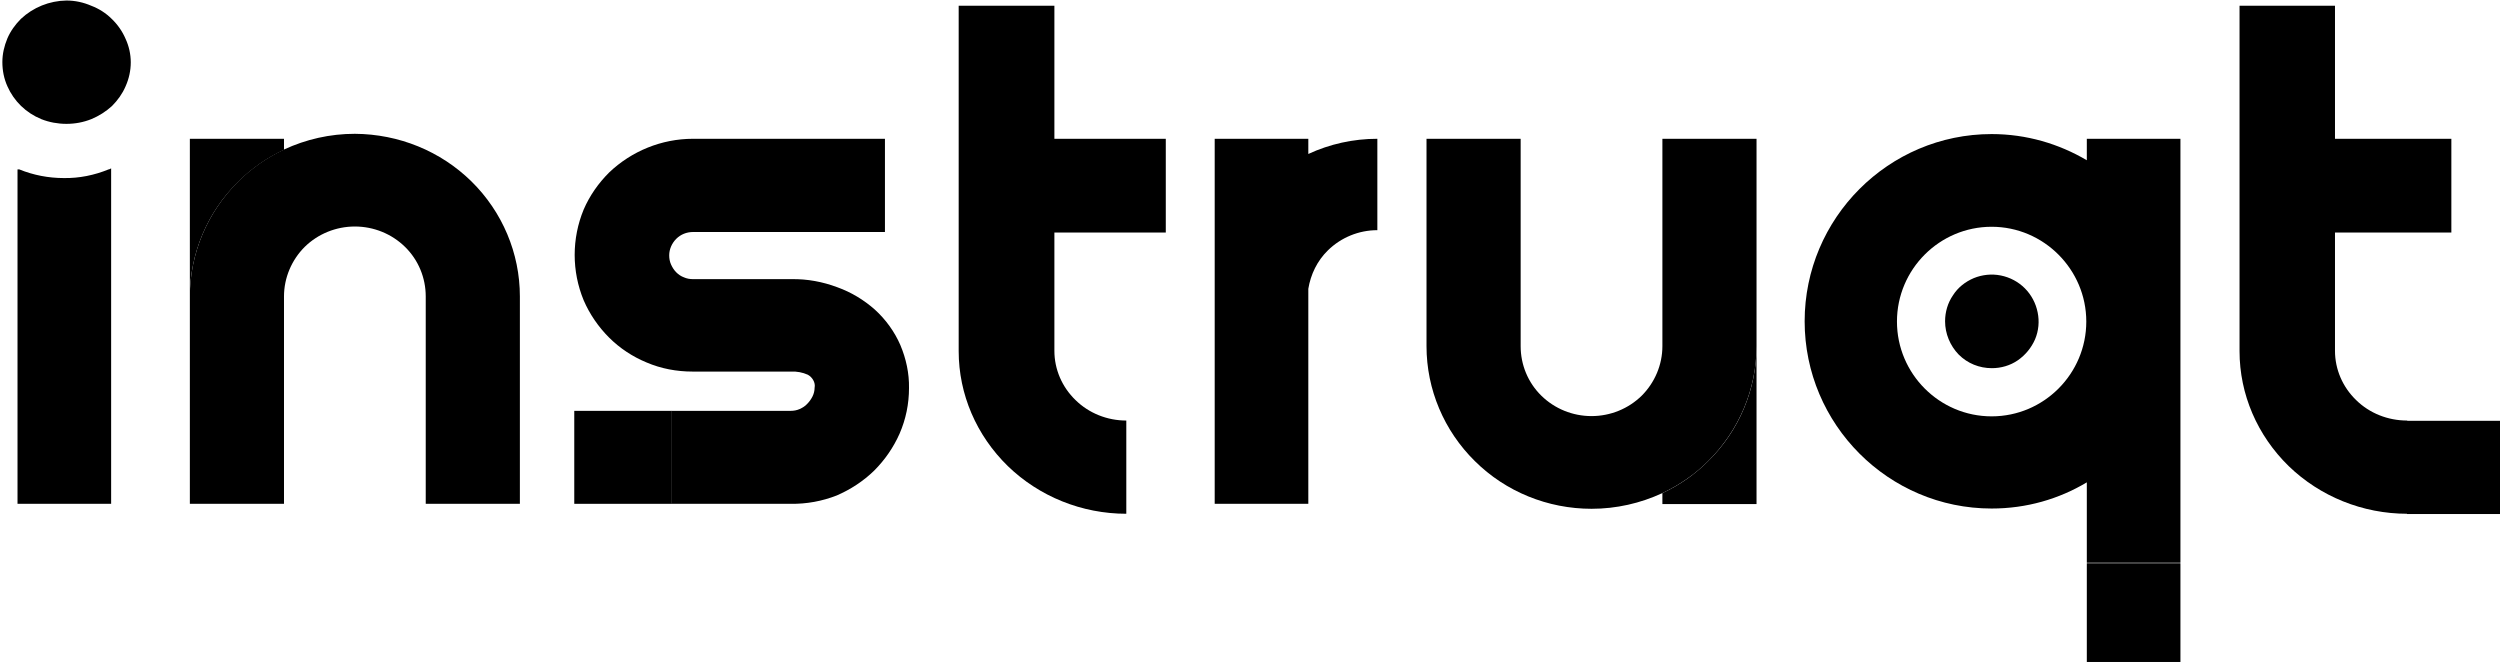
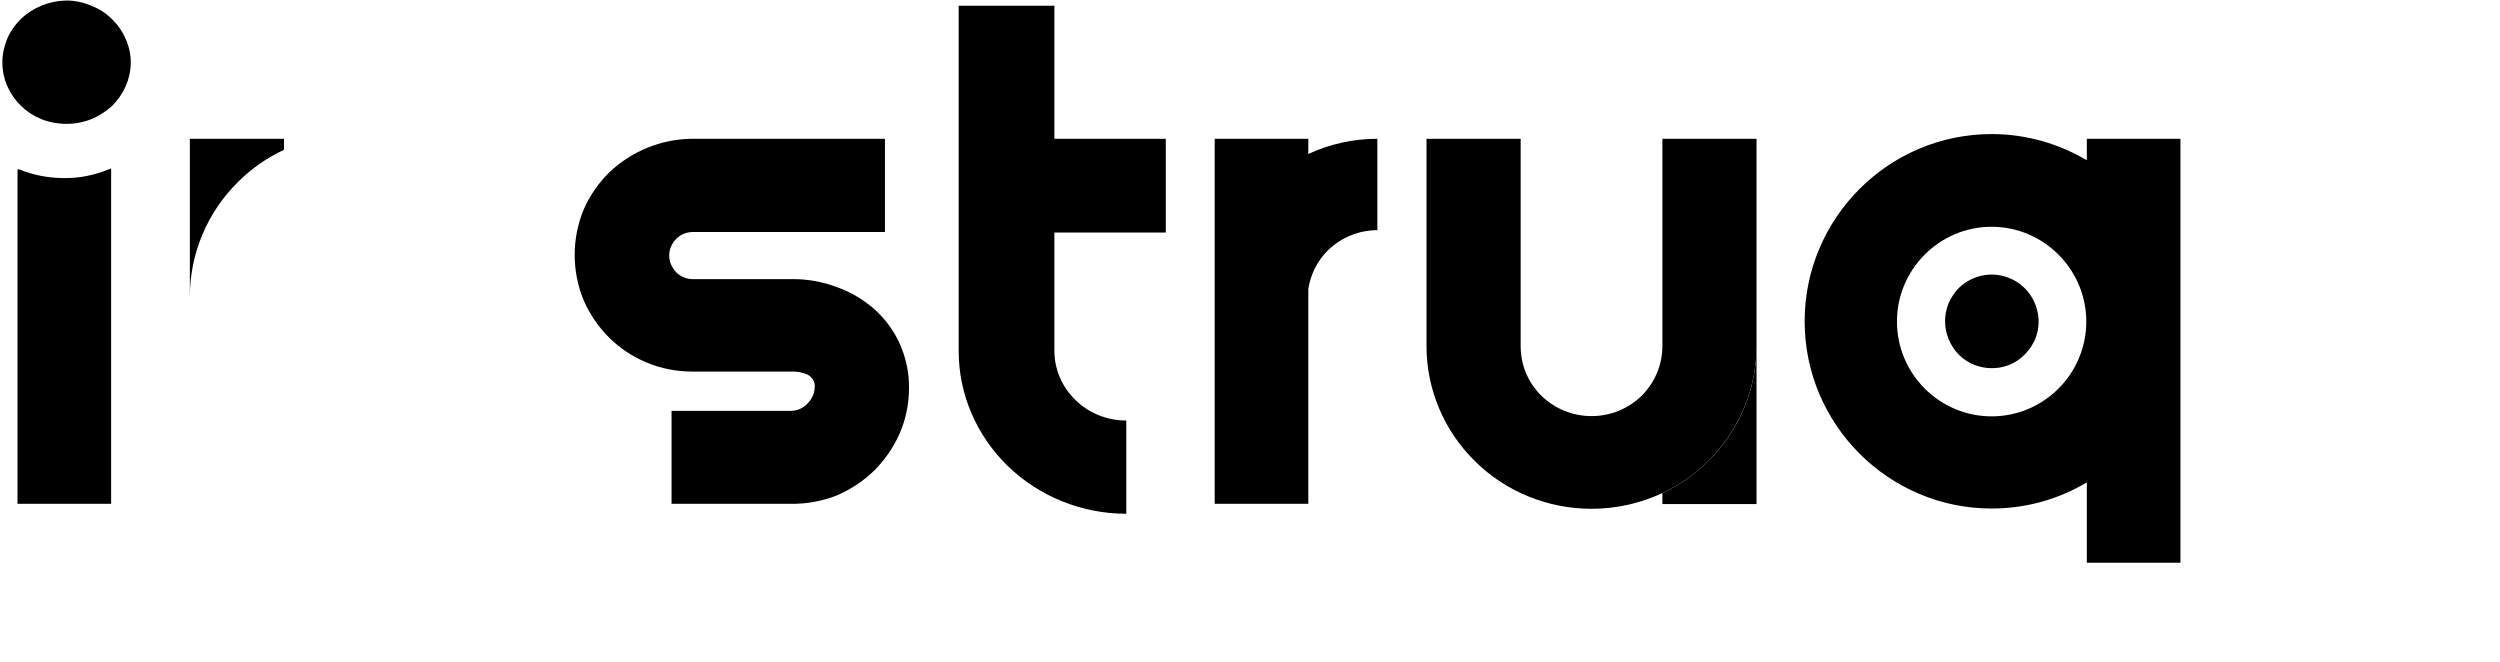
<svg xmlns="http://www.w3.org/2000/svg" width="800" height="212" viewBox="0 0 800 212" fill="none">
  <g clip-path="url(#clip0_14526_11427)">
-     <path d="M697.739 180.242H667.781V211.832H697.739V180.242Z" fill="black" />
    <path d="M531.965 157.783V161.302H562.09V110.774C562.09 124.601 556.484 137.84 546.609 147.56C542.341 151.834 537.404 155.269 531.965 157.783Z" fill="black" />
-     <path d="M214.979 131.474H183.766V161.221H214.979V131.474Z" fill="black" />
-     <path d="M800.002 134.658H770.211V164.489H800.002V134.658Z" fill="black" />
    <path d="M90.879 47.931V44.411H60.754V94.939C60.754 81.113 66.361 67.874 76.235 58.153C80.503 53.88 85.524 50.444 90.879 47.931Z" fill="black" />
    <path d="M667.781 51.282C658.827 46.003 648.451 42.903 637.321 42.903C604.35 42.903 577.488 69.801 577.488 102.816C577.488 135.831 604.35 162.729 637.321 162.729C648.451 162.729 658.827 159.712 667.781 154.349V180.074H697.739V44.411H667.781V51.282ZM637.321 133.233C620.585 133.233 607.028 119.575 607.028 102.9C607.028 86.141 620.668 72.566 637.321 72.566C653.974 72.566 667.614 86.225 667.614 102.9C667.614 119.575 654.057 133.233 637.321 133.233Z" fill="black" />
    <path d="M647.949 92.258C645.857 90.163 643.179 88.738 640.25 88.152C637.321 87.565 634.309 87.9 631.631 88.99C628.869 90.163 626.526 92.006 624.936 94.52C623.263 96.95 622.426 99.883 622.426 102.816C622.426 106.754 624.016 110.609 626.777 113.458C629.622 116.307 633.388 117.815 637.405 117.815C640.334 117.815 643.263 116.977 645.689 115.301C648.116 113.625 650.041 111.279 651.212 108.598C652.384 105.832 652.635 102.816 652.049 99.967C651.463 97.034 650.041 94.353 647.949 92.258Z" fill="black" />
-     <path d="M337.321 1.843H306.777V44.411V74.409V112.368C306.777 126.194 312.468 139.35 322.51 149.154C332.551 158.874 346.192 164.405 360.418 164.405V134.574C354.309 134.574 348.451 132.227 344.183 128.038C339.832 123.848 337.405 118.15 337.405 112.284V74.409H373.053V44.411H337.405V1.843H337.321Z" fill="black" />
+     <path d="M337.321 1.843H306.777V74.409V112.368C306.777 126.194 312.468 139.35 322.51 149.154C332.551 158.874 346.192 164.405 360.418 164.405V134.574C354.309 134.574 348.451 132.227 344.183 128.038C339.832 123.848 337.405 118.15 337.405 112.284V74.409H373.053V44.411H337.405V1.843H337.321Z" fill="black" />
    <path d="M418.661 44.411H388.703V95.777V161.221H418.41H418.661V92.425C419.414 87.817 421.506 83.459 424.937 80.108C429.122 76.002 434.812 73.655 440.753 73.655V44.411C433.055 44.411 425.523 46.087 418.661 49.271V44.411Z" fill="black" />
    <path d="M531.966 110.776C531.966 116.726 529.539 122.424 525.355 126.614C521.087 130.803 515.313 133.149 509.288 133.149C503.263 133.149 497.489 130.803 493.221 126.614C488.953 122.424 486.61 116.726 486.61 110.776V44.411H456.484V110.776C456.484 124.602 462.091 137.842 471.966 147.562C481.84 157.366 495.313 162.813 509.288 162.813C517.237 162.813 524.936 161.053 531.966 157.785C537.321 155.271 542.342 151.836 546.61 147.562C556.484 137.758 562.091 124.519 562.091 110.776V44.411H531.966V110.776Z" fill="black" />
    <path d="M34.727 54.215C30.208 56.059 25.354 57.064 20.417 56.98C15.564 56.98 10.71 56.059 6.191 54.215H5.857H5.605V161.221H35.564V53.88L35.062 54.131L34.727 54.215Z" fill="black" />
    <path d="M35.737 6.033C33.896 4.19 31.637 2.765 29.21 1.843C26.699 0.754 24.021 0.167 21.26 0.167C15.821 0.251 10.632 2.346 6.699 6.033C4.858 7.877 3.352 9.971 2.348 12.318C1.344 14.748 0.758 17.262 0.758 19.859C0.758 22.541 1.26 25.138 2.348 27.568C4.44 32.344 8.289 36.115 13.226 38.126C15.737 39.132 18.498 39.635 21.26 39.635C24.021 39.635 26.699 39.132 29.21 38.126C31.637 37.121 33.896 35.696 35.821 33.937C37.662 32.093 39.168 29.998 40.172 27.652C41.26 25.222 41.846 22.624 41.846 19.943C41.846 17.345 41.26 14.748 40.172 12.402C39.168 10.055 37.662 7.877 35.737 6.033Z" fill="black" />
    <path d="M279.92 99.045C276.405 95.945 272.388 93.515 267.953 91.923C263.267 90.163 258.33 89.241 253.309 89.325H221.761C220.756 89.325 219.752 89.157 218.832 88.738C217.911 88.403 217.074 87.817 216.405 87.146C215.652 86.392 215.15 85.554 214.731 84.632C214.313 83.711 214.146 82.705 214.146 81.7C214.146 79.772 214.982 77.845 216.405 76.421C217.828 74.996 219.752 74.242 221.761 74.242H283.183V44.411H221.761C211.719 44.411 202.095 48.349 194.899 55.221C191.468 58.656 188.706 62.594 186.782 67.036C182.932 76.337 182.932 86.811 186.782 96.112C188.706 100.553 191.468 104.576 194.899 108.011C198.33 111.447 202.43 114.128 206.865 115.972C211.551 117.983 216.572 118.904 221.593 118.904H253.141C254.982 118.821 256.823 119.156 258.497 119.91C259.25 120.329 259.836 120.915 260.254 121.67C260.673 122.424 260.84 123.262 260.673 124.1C260.673 125.021 260.422 126.027 260.003 126.865C259.585 127.703 258.999 128.541 258.33 129.211C257.66 129.965 256.823 130.468 255.903 130.887C254.982 131.306 253.978 131.474 252.974 131.474H214.899V161.221H252.974C258.079 161.304 263.1 160.383 267.786 158.539C272.221 156.612 276.321 153.93 279.752 150.579C283.183 147.143 285.945 143.121 287.869 138.764C289.878 134.155 290.882 129.211 290.882 124.183C290.966 119.491 289.961 114.798 288.12 110.441C286.279 106.168 283.434 102.229 279.92 99.045Z" fill="black" />
-     <path d="M753.974 128.038C749.623 123.848 747.196 118.15 747.196 112.284V74.409H784.435V44.411H747.196V1.843H716.652V44.411V74.409V112.368C716.652 126.194 722.343 139.35 732.385 149.154C742.426 158.874 756.067 164.405 770.292 164.405V134.574C764.1 134.574 758.242 132.227 753.974 128.038Z" fill="black" />
-     <path d="M113.557 42.819C105.607 42.819 97.909 44.578 90.879 47.846C85.524 50.36 80.503 53.796 76.235 58.069C66.361 67.873 60.754 81.113 60.754 94.855V161.22H90.879V94.855C90.879 88.906 93.306 83.208 97.49 79.018C101.758 74.828 107.532 72.482 113.557 72.482C119.582 72.482 125.356 74.828 129.624 79.018C133.892 83.208 136.235 88.906 136.235 94.855V161.22H166.361V94.855C166.361 81.029 160.754 67.79 150.879 58.069C141.005 48.349 127.616 42.903 113.557 42.819Z" fill="black" />
  </g>
  <defs>
    <clipPath id="clip0_14526_11427">
      <rect width="800" height="212" fill="white" />
    </clipPath>
  </defs>
</svg>